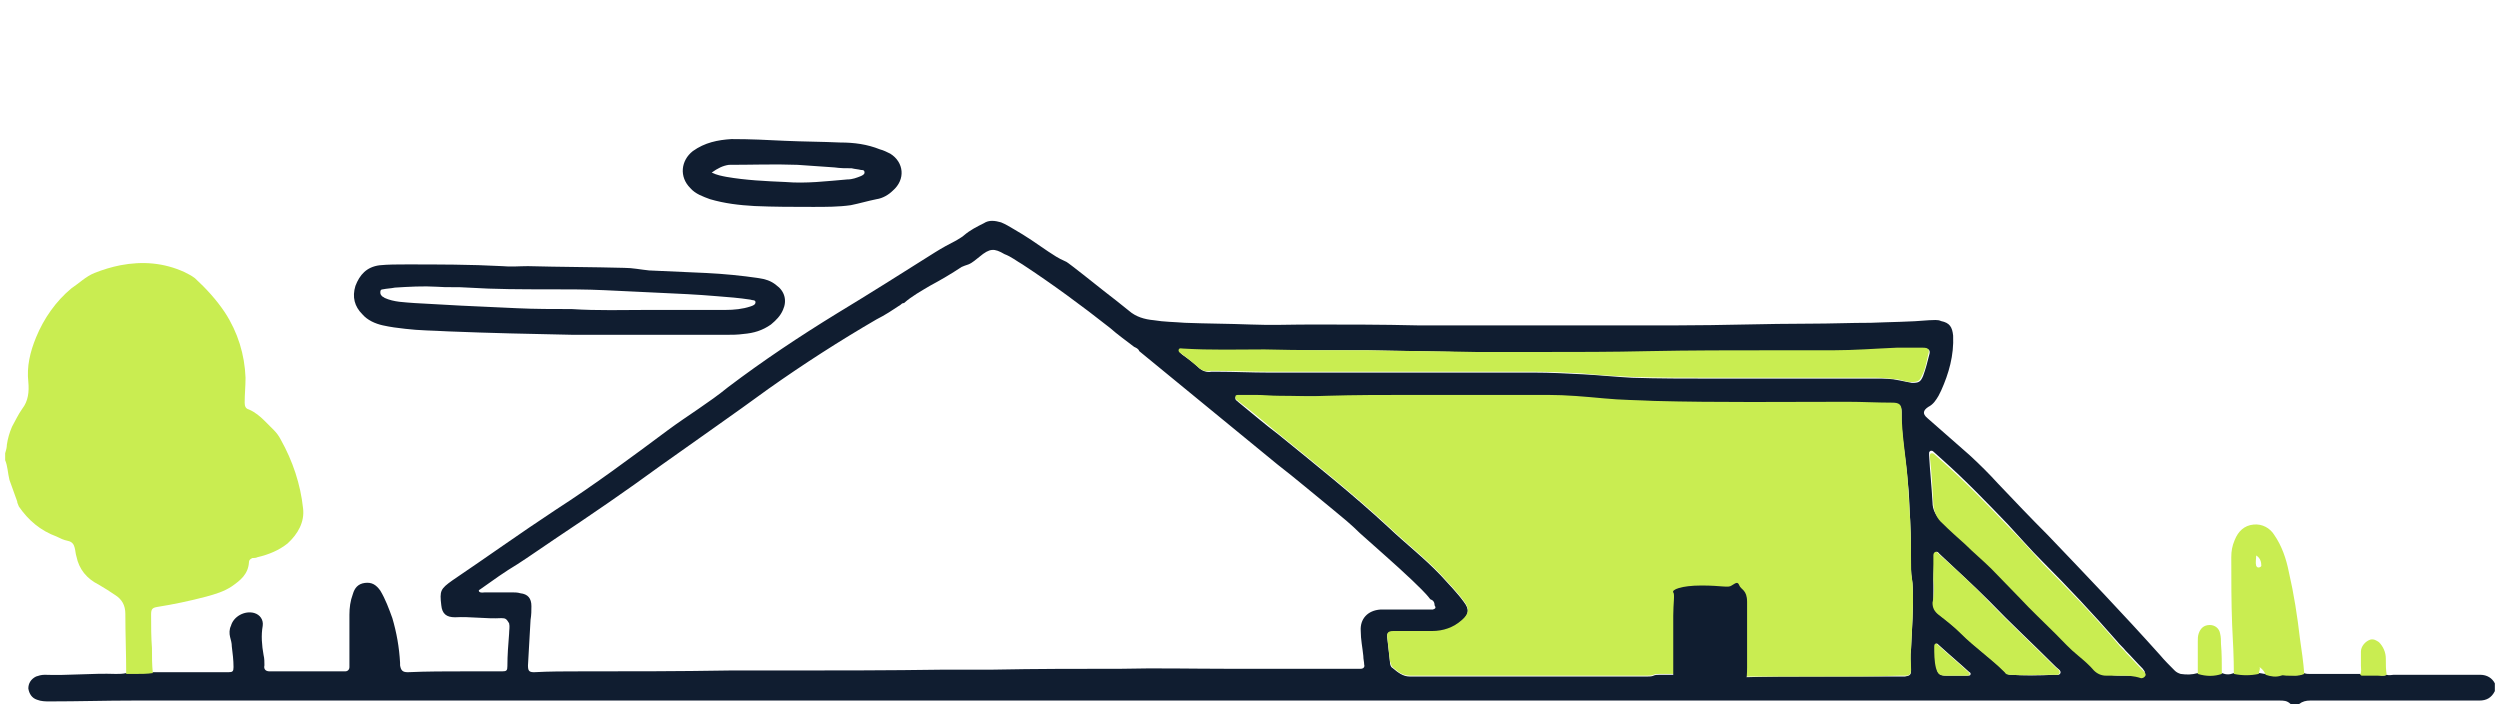
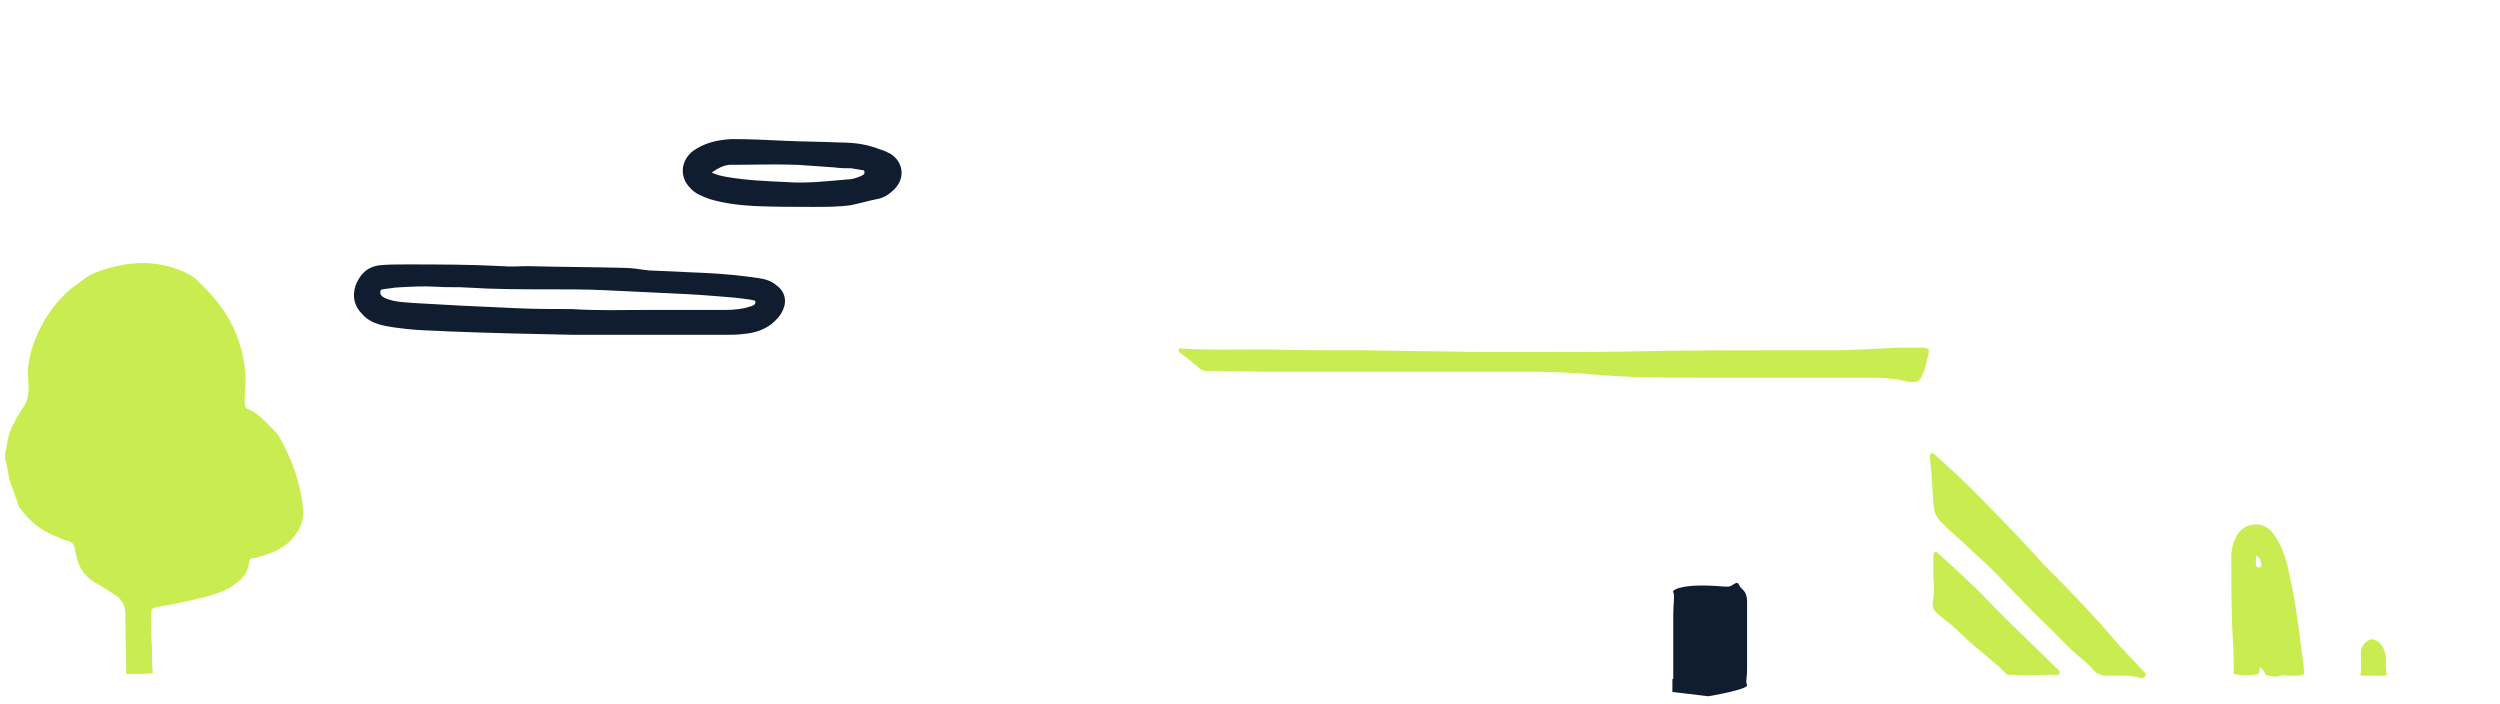
<svg xmlns="http://www.w3.org/2000/svg" version="1.1" id="Ebene_1" x="0px" y="0px" viewBox="0 0 291.2 82" style="enable-background:new 0 0 291.2 82;" xml:space="preserve">
  <style type="text/css">
	.st0{fill:#101D30;}
	.st1{fill:#C9ED51;}
</style>
  <title>Group 1080</title>
  <desc>Created with Sketch.</desc>
  <g>
    <g>
-       <path class="st0" d="M278,78.6c0.3,0.1,0.6,0,0.8,0c3.2,0,6.4,0,9.6,0c0.2,0,0.3,0,0.5,0c0.8,0,1.4,0.4,1.7,1c0,0.3,0,0.6,0,0.9    c-0.4,0.8-1,1.1-1.8,1.1c-1.8,0-3.6,0-5.4,0c-2.7,0-5.4,0-8.1,0c-2.1,0-4.1,0-6.2,0c-0.5,0-0.9,0.1-1.3,0.4c-0.3,0-0.7,0-1,0    c-0.4-0.4-0.8-0.4-1.3-0.4c-2.5,0-5,0-7.5,0c-5.8,0-11.6,0-17.3,0c-4.4,0-8.8,0-13.1,0c-4.2,0-8.5,0-12.7,0    c-66.4,0-132.8,0-199.3,0c-3.3,0-6.5,0.1-9.8,0.1c-0.5,0-1,0-1.5-0.2c-0.6-0.2-0.9-0.7-1-1.3c0-0.6,0.3-1.1,0.9-1.4    c0.3-0.1,0.6-0.2,1-0.2c2.8,0.1,5.5-0.2,8.3-0.1c0.4,0,0.8,0,1.2-0.1c0.4,0,0.7,0,1.1,0c0.7,0,1.3,0,2-0.1c0.1,0,0.3,0,0.4,0    c2.8,0,5.5,0,8.3,0c0,0,0.1,0,0.1,0c0.5,0,0.6-0.1,0.6-0.6c0-0.8-0.1-1.6-0.2-2.4c0-0.4-0.1-0.7-0.2-1.1c-0.1-0.4-0.1-0.9,0.1-1.3    c0.3-1.1,1.6-1.8,2.7-1.5c0.7,0.2,1.1,0.8,1,1.5c-0.2,1.1-0.1,2.3,0.1,3.4c0.1,0.4,0.1,0.8,0.1,1.2c-0.1,0.4,0.1,0.7,0.6,0.7    c0.4,0,0.8,0,1.2,0c2.4,0,4.8,0,7.1,0c0.2,0,0.3,0,0.5,0c0.3,0,0.5-0.2,0.5-0.5c0-0.2,0-0.3,0-0.5c0-1.9,0-3.7,0-5.6    c0-0.8,0.1-1.6,0.4-2.4c0.2-0.7,0.6-1.2,1.4-1.3c0.8-0.1,1.3,0.2,1.8,0.9c0.6,1,1,2.1,1.4,3.2c0.5,1.7,0.8,3.4,0.9,5.2    c0,0.1,0,0.2,0,0.3c0.1,0.6,0.3,0.8,0.9,0.8c2.2-0.1,4.5-0.1,6.7-0.1c1.3,0,2.5,0,3.8,0c0.2,0,0.3,0,0.5,0c0.5,0,0.6-0.1,0.6-0.6    c0-1.3,0.1-2.5,0.2-3.8c0-0.4,0.1-0.8,0-1.2C59,72.1,58.9,72,58.4,72c-1.8,0.1-3.6-0.2-5.4-0.1c-1,0-1.5-0.4-1.6-1.4    c-0.2-1.7-0.1-1.9,1.3-2.9c4-2.7,7.9-5.5,12-8.2c4.5-2.9,8.8-6.1,13.1-9.3c2.3-1.7,4.8-3.2,7-5c4.1-3.1,8.3-5.9,12.7-8.6    c3.8-2.3,7.6-4.7,11.4-7.1c0.8-0.5,1.7-1,2.5-1.4c0.3-0.2,0.7-0.4,0.9-0.6c0.7-0.6,1.5-1,2.3-1.4c0.6-0.4,1.3-0.3,2-0.1    c0.5,0.2,1,0.5,1.5,0.8c1.4,0.8,2.7,1.7,4,2.6c0.6,0.4,1.2,0.8,1.9,1.1c0.3,0.1,0.6,0.4,0.9,0.6c1.7,1.3,3.4,2.7,5.1,4    c0.5,0.4,1,0.8,1.5,1.2c0.8,0.7,1.8,1,2.9,1.1c1.2,0.2,2.4,0.2,3.6,0.3c2.6,0.1,5.1,0.1,7.7,0.2c2.3,0.1,4.7,0,7,0    c4.1,0,8.3,0,12.4,0.1c4.8,0,9.6,0,14.5,0c5.3,0,10.5,0,15.8,0c5.2,0,10.3-0.2,15.5-0.2c2.3,0,4.7-0.1,7-0.1    c2.3-0.1,4.6-0.1,6.8-0.3c0.5,0,1-0.1,1.4,0.1c1,0.2,1.3,0.7,1.4,1.7c0.1,2.3-0.5,4.4-1.4,6.4c-0.1,0.2-0.2,0.4-0.3,0.6    c-0.3,0.5-0.6,1-1.2,1.3c-0.6,0.4-0.7,0.8-0.1,1.3c1.6,1.4,3.3,2.9,4.9,4.3c1.2,1.1,2.3,2.2,3.3,3.3c1.9,2,3.8,4,5.8,6    c4.4,4.6,8.8,9.2,13.1,14c0.5,0.6,1.1,1.2,1.7,1.8c0.2,0.2,0.4,0.3,0.7,0.4c0.7,0.1,1.3,0.1,2-0.1c0.9,0.3,1.8,0.3,2.8,0    c0.5,0.2,0.9,0.2,1.4,0c0.9,0.2,1.9,0.2,2.9,0c0,0,0,0,0,0c0.3,0,0.5,0.1,0.8,0.1c0.6,0.2,1.2,0.2,1.8,0.1c0.2-0.1,0.4,0,0.6,0    c0.7,0,1.4,0.2,2.1-0.2c0.2,0.1,0.4,0.1,0.6,0.1c1.9,0,3.9,0,5.8,0c0,0,0.1,0,0.1,0c0.1,0,0.1,0.1,0.2,0.1c0.6,0,1.2,0,1.8,0    C277.2,78.6,277.6,78.8,278,78.6z M166.6,69.8c-0.6-0.8-1.4-1.5-2.1-2.2c-2-1.9-4.1-3.7-6.1-5.5c-1-1-2.1-1.9-3.2-2.8    c-2.1-1.7-4.2-3.5-6.4-5.2c-5.4-4.4-10.7-8.8-16.1-13.2c-0.1-0.3-0.4-0.4-0.6-0.5c-0.9-0.7-1.9-1.4-2.8-2.2    c-3.3-2.6-6.7-5.1-10.2-7.4c-0.7-0.4-1.3-0.9-2.1-1.2c-1.2-0.7-1.7-0.7-2.9,0.3c-0.4,0.3-0.8,0.7-1.3,0.9    c-0.3,0.1-0.6,0.2-0.8,0.3c-1.2,0.8-2.4,1.5-3.7,2.2c-1,0.6-2.1,1.2-3,2c-0.2,0-0.3,0.1-0.4,0.2c-0.9,0.6-1.8,1.2-2.8,1.7    c-4.3,2.5-8.5,5.2-12.6,8.1c-4.1,3-8.3,5.9-12.5,8.9c-4.1,3-8.2,5.8-12.4,8.6c-1.5,1-2.9,2-4.3,2.9c-1.5,0.9-2.9,1.9-4.3,2.9    c-0.1,0.1-0.3,0.1-0.2,0.3c0.2,0.2,0.5,0.1,0.7,0.1c1,0,2.1,0,3.1,0c0.3,0,0.7,0,1,0.1c0.9,0.1,1.3,0.6,1.3,1.5c0,0.5,0,1-0.1,1.6    c-0.1,1.8-0.2,3.5-0.3,5.3c0,0.6,0.1,0.8,0.7,0.8c1.8-0.1,3.6-0.1,5.4-0.1c5.8,0,11.5,0,17.3-0.1c1.8,0,3.7,0,5.5,0    c6.6,0,13.1,0,19.7-0.1c1.9,0,3.7,0,5.6,0c5-0.1,9.9-0.1,14.9-0.1c4.1-0.1,8.2,0,12.2,0c4.7,0,9.5,0,14.2,0c0.4,0,0.7,0,1.1,0    c0.1,0,0.3,0,0.4,0c0.3,0,0.5-0.2,0.4-0.5c0-0.3-0.1-0.6-0.1-1c-0.1-1-0.3-1.9-0.3-2.9c-0.1-1.4,0.8-2.4,2.3-2.5    c0.2,0,0.5,0,0.7,0c1.6,0,3.2,0,4.8,0c0.2,0,0.4,0,0.6,0c0.3-0.1,0.4-0.2,0.2-0.5C167.1,70.1,166.9,69.9,166.6,69.8z M212,78.8    c3.1,0,6.3,0,9.4,0c0.2,0,0.3,0,0.5,0c0.6-0.1,0.7-0.2,0.7-0.8c-0.1-0.8-0.1-1.6,0-2.4c0.1-2.4,0.3-4.7,0.2-7.1    c0-0.7-0.2-1.4-0.2-2.1c0-1.9,0-3.8-0.1-5.7c-0.1-1.6-0.1-3.2-0.3-4.8c-0.2-2.6-0.8-5.3-0.7-7.9c0-0.7-0.3-1-1.1-1    c-1.7,0-3.5-0.1-5.2-0.1c-7.5,0-15,0.1-22.5-0.1c-2,0-4-0.1-5.9-0.3c-2.1-0.2-4.3-0.4-6.5-0.4c-5.3,0-10.6,0-16,0    c-3.2,0-6.5,0-9.7,0.1c-1.9,0-3.7,0-5.6,0c-0.9,0-1.8-0.1-2.7-0.1c-0.7,0-1.3,0-2,0c-0.2,0-0.3,0-0.4,0.2c0,0.2,0,0.3,0.2,0.4    c0,0,0.1,0.1,0.1,0.1c1.6,1.3,3.1,2.6,4.7,3.8c4.3,3.5,8.7,7,12.8,10.8c2,1.9,4.2,3.6,6.1,5.6c0.9,1,1.9,2,2.7,3.1    c0.7,0.9,0.6,1.5-0.2,2.2c-1,0.9-2.2,1.3-3.5,1.3c-1.5,0-3,0-4.5,0c-0.6,0-0.8,0.1-0.7,0.8c0.1,0.9,0.2,1.8,0.3,2.7    c0,0.3,0.1,0.6,0.3,0.7c0.6,0.5,1.2,1,2,1c9.2,0,18.5,0,27.7,0c0.2,0,0.5,0,0.7-0.1c0.2-0.1,0.5-0.1,0.7-0.1c2.6,0,5.1,0,7.7,0    c0.2,0,0.4,0,0.6,0.1c0.3,0.2,0.6,0.2,0.9,0.2C205.7,78.8,208.8,78.8,212,78.8z M159.3,40.8c-4,0-8,0-11.9,0    c-3.2,0-6.4,0.1-9.5-0.1c-0.2,0-0.4-0.1-0.5,0.1c-0.1,0.2,0.1,0.3,0.3,0.5c0.7,0.5,1.4,1,2,1.6c0.4,0.3,0.8,0.5,1.4,0.4    c0.2,0,0.5,0,0.7,0c2,0,4,0.1,5.9,0.1c10.3,0,20.7,0,31,0c1.9,0,3.8,0.1,5.7,0.2c1.9,0.1,3.8,0.3,5.7,0.4c3.1,0.1,6.2,0.1,9.3,0.1    c6.4,0,12.8,0,19.2,0c0.9,0,1.7,0,2.6,0.2c0.5,0.1,1,0.2,1.5,0.3c0.8,0,1-0.1,1.3-0.8c0.3-0.8,0.5-1.6,0.7-2.4    c0.2-0.6,0-0.8-0.6-0.8c-1,0-2.1,0-3.1,0c-2.5,0.1-5,0.3-7.4,0.3c-2.2,0-4.5,0-6.7,0c-4.9,0-9.8,0-14.8,0.1    c-4.2,0.1-8.5,0.1-12.7,0.1c-2.4,0-4.8,0-7.3,0C167.8,40.9,163.5,40.9,159.3,40.8z M247.1,78.7C247.1,78.7,247.1,78.7,247.1,78.7    c0.7,0,1.4,0,2.2,0c0.2,0,0.4-0.1,0.5-0.3c0.1-0.2-0.1-0.3-0.2-0.5c-0.7-0.7-1.3-1.4-2-2.1c-0.3-0.4-0.7-0.7-1-1.1    c-2.8-3.2-5.7-6.3-8.7-9.3c-1.4-1.4-2.7-2.9-4-4.3c-2.5-2.6-5-5.2-7.7-7.6c-0.3-0.3-0.7-0.6-1-0.9c-0.1-0.1-0.2-0.1-0.3-0.1    c-0.2,0.1-0.2,0.2-0.2,0.3c0,0.1,0,0.1,0,0.2c0.1,1.8,0.3,3.7,0.4,5.5c0,0.9,0.4,1.6,1.1,2.2c0.9,0.8,1.8,1.6,2.6,2.4    c1,1,2.1,1.9,3.1,2.9c1.1,1.1,2.2,2.3,3.3,3.4c1.4,1.4,2.8,2.7,4.1,4.1c0.9,0.9,1.8,1.8,2.7,2.6c0.6,0.5,1.3,1.1,1.8,1.7    c0.4,0.4,0.8,0.6,1.4,0.6C245.9,78.7,246.5,78.7,247.1,78.7z M225.2,67.5C225.2,67.5,225.3,67.5,225.2,67.5c0,0.9,0,1.8,0,2.7    c0,0.6,0.2,1,0.7,1.4c0.9,0.7,1.8,1.4,2.6,2.2c1.6,1.6,3.5,2.9,5.1,4.5c0.2,0.2,0.4,0.3,0.6,0.3c1.7,0.1,3.3,0.1,5,0    c0.3,0,0.7,0.1,0.8-0.2c0.1-0.3-0.3-0.5-0.5-0.7c-2.6-2.6-5.3-5.1-7.8-7.7c-1.9-1.9-3.9-3.7-5.8-5.5c-0.1-0.1-0.2-0.3-0.4-0.2    c-0.2,0.1-0.2,0.3-0.2,0.5C225.3,65.7,225.2,66.6,225.2,67.5z M227.8,78.7c0.5,0,0.9,0,1.4,0c0.1,0,0.3,0,0.3-0.1    c0.1-0.1,0-0.3-0.1-0.3c-1.2-1.1-2.4-2.1-3.6-3.2c-0.1-0.1-0.2-0.2-0.3-0.1c-0.1,0.1-0.1,0.2-0.1,0.3c0,0.8,0,1.7,0.2,2.5    c0.1,0.7,0.4,0.9,1.1,0.9C227,78.7,227.4,78.7,227.8,78.7z" />
      <path class="st1" d="M17.8,78.4c-0.7,0.1-1.3,0.1-2,0.1c-0.4,0-0.7,0-1.1,0c0-2.3-0.1-4.7-0.1-7c0-1-0.4-1.7-1.2-2.2    c-0.6-0.4-1.2-0.8-1.9-1.2c-1.4-0.7-2.3-1.8-2.6-3.3c-0.1-0.3-0.1-0.6-0.2-1c-0.1-0.4-0.3-0.7-0.8-0.8c-0.5-0.1-0.9-0.3-1.3-0.5    c-1.9-0.7-3.3-1.9-4.4-3.5C2.1,58.7,2,58.6,2,58.4c-0.3-0.8-0.6-1.7-0.9-2.5c-0.2-0.8-0.2-1.6-0.5-2.3c0-0.3,0-0.5,0-0.8    c0.1-0.3,0.2-0.7,0.2-1c0.1-0.7,0.3-1.4,0.6-2.1c0.4-0.7,0.7-1.4,1.2-2.1c0.7-0.9,0.8-2,0.7-3.1c-0.2-1.8,0.2-3.5,0.9-5.2    c0.9-2.2,2.3-4.2,4.1-5.7C9.2,33,10,32.2,11,31.8c1-0.4,2-0.7,3-0.9c2.6-0.5,5.1-0.3,7.5,0.8c0.4,0.2,0.8,0.4,1.2,0.7    c1.3,1.2,2.5,2.5,3.5,4c1.5,2.3,2.3,4.9,2.4,7.6c0,1-0.1,1.9-0.1,2.9c0,0.4,0.1,0.7,0.5,0.8c0.7,0.3,1.3,0.8,1.8,1.3    c0.4,0.4,0.7,0.7,1.1,1.1c0.3,0.3,0.6,0.7,0.8,1.1c1.4,2.5,2.3,5.2,2.6,8c0.2,1.6-0.6,3-1.8,4.1c-1,0.8-2.2,1.3-3.5,1.6    c-0.2,0.1-0.4,0.1-0.6,0.1c-0.2,0.1-0.4,0.2-0.4,0.5c-0.1,1.4-1,2.1-2,2.8c-0.9,0.6-1.9,0.9-3,1.2c-1.9,0.5-3.8,0.9-5.7,1.2    c-0.6,0.1-0.7,0.3-0.7,0.9c0,1.3,0,2.6,0.1,3.9C17.7,76.5,17.7,77.4,17.8,78.4z" />
      <path class="st0" d="M66.8,39c-4.9-0.1-9.7-0.2-14.6-0.4c-1.7-0.1-3.4-0.1-5-0.3c-0.9-0.1-1.7-0.2-2.6-0.4    c-0.9-0.2-1.8-0.6-2.4-1.3c-0.9-0.9-1.2-2-0.8-3.3c0.5-1.3,1.3-2.2,2.8-2.4c1-0.1,2.1-0.1,3.1-0.1c3.7,0,7.5,0,11.2,0.2    c1,0.1,2,0,3,0c3.7,0.1,7.5,0.1,11.2,0.2c1,0,1.9,0.2,2.9,0.3c2.2,0.1,4.4,0.2,6.7,0.3c2,0.1,4.1,0.3,6.1,0.6    c0.7,0.1,1.4,0.3,2,0.8c1,0.7,1.3,1.8,0.8,2.9c-0.3,0.7-0.8,1.2-1.4,1.7c-1,0.7-2,1-3.2,1.1c-0.7,0.1-1.4,0.1-2.2,0.1    c-5.2,0-10.4,0-15.6,0C68.2,39,67.5,39,66.8,39z M75.5,36.1c3,0,6,0,9,0c1,0,2-0.1,2.9-0.4c0.3-0.1,0.6-0.2,0.6-0.5    c0-0.3-0.4-0.2-0.6-0.3c-1.3-0.2-2.6-0.3-3.9-0.4c-2.3-0.2-4.6-0.3-6.8-0.4c-2.1-0.1-4.2-0.2-6.3-0.3c-2.1-0.1-4.3-0.1-6.4-0.1    c-3.2,0-6.3,0-9.5-0.2c-1.2-0.1-2.4,0-3.6-0.1c-1.6-0.1-3.3,0-4.9,0.1c-0.5,0.1-0.9,0.1-1.4,0.2c-0.2,0-0.3,0.1-0.3,0.3    c0,0.2,0,0.3,0.2,0.5c0.1,0.1,0.2,0.1,0.3,0.2c1.1,0.5,2.3,0.5,3.5,0.6c1.8,0.1,3.6,0.2,5.4,0.3c2.2,0.1,4.3,0.2,6.5,0.3    c2.1,0.1,4.3,0.1,6.4,0.1C69.6,36.2,72.6,36.1,75.5,36.1z" />
      <path class="st0" d="M91.4,16.4c2.2,0.1,4.3,0.1,6.5,0.2c1.6,0,3.1,0.2,4.6,0.8c0.4,0.1,0.8,0.3,1.2,0.5c1.6,1,1.8,3,0.3,4.3    c-0.5,0.5-1.2,0.9-1.9,1c-1,0.2-2,0.5-3,0.7c-1.4,0.2-2.9,0.2-4.4,0.2c-2.3,0-4.5,0-6.8-0.1c-1.8-0.1-3.5-0.3-5.2-0.8    c-0.8-0.3-1.7-0.6-2.3-1.3c-1.3-1.3-1.1-3.2,0.3-4.3c1.4-1,2.9-1.3,4.5-1.4C87.4,16.2,89.4,16.3,91.4,16.4z M82.9,20.1    c0.6,0.3,1.2,0.4,1.7,0.5c2.3,0.4,4.6,0.5,6.9,0.6c2.4,0.2,4.8-0.1,7.2-0.3c0.6,0,1.1-0.2,1.6-0.4c0.2-0.1,0.4-0.2,0.4-0.4    c0-0.3-0.2-0.3-0.4-0.3c-0.4-0.1-0.7-0.1-1.1-0.2c-0.7,0-1.3,0-2-0.1c-1.4-0.1-2.9-0.2-4.3-0.3c-2.7-0.1-5.3,0-8,0    C84.2,19.3,83.6,19.6,82.9,20.1z" />
      <path class="st1" d="M268.4,78.5c-0.7,0.3-1.4,0.2-2.1,0.2c-0.2,0-0.4-0.1-0.6,0c-0.6,0.2-1.2,0.1-1.8-0.1    c-0.1-0.3-0.3-0.6-0.7-0.9c0.1,0.3-0.1,0.5-0.1,0.8c0,0,0,0,0,0c-1,0.2-1.9,0.2-2.9,0c0-1.9-0.1-3.8-0.2-5.7    c-0.1-2.6-0.1-5.3-0.1-7.9c0-0.7,0.1-1.3,0.4-2c0.4-1,1.1-1.7,2.2-1.8c1-0.1,1.9,0.4,2.4,1.2c0.9,1.3,1.4,2.8,1.7,4.3    c0.6,2.6,1,5.2,1.3,7.8C268.1,75.8,268.3,77.1,268.4,78.5z M262.8,64.7c0,0.4-0.1,0.8,0,1.2c0.1,0.2,0.2,0.2,0.3,0.2    c0.1,0,0.3-0.1,0.3-0.2C263.4,65.5,263.3,65,262.8,64.7z" />
-       <path class="st1" d="M258.8,78.5c-0.9,0.3-1.8,0.3-2.8,0c0-1.3,0-2.6,0-3.8c0-0.3,0-0.6,0.1-0.9c0.2-0.6,0.6-1,1.3-1    c0.6,0,1.1,0.4,1.2,1c0.1,0.4,0.1,0.8,0.1,1.2C258.8,76.1,258.8,77.3,258.8,78.5z" />
      <path class="st1" d="M278,78.6c-0.4,0.2-0.7,0.1-1.1,0.1c-0.6,0-1.2,0-1.8,0c-0.1,0-0.1-0.1-0.2-0.1c0.2-0.3,0.1-0.7,0.1-1.1    c0-0.5,0-1.1,0-1.6c0-0.6,0.5-1.2,1.1-1.4c0.4-0.1,0.7,0.1,1,0.3c0.5,0.5,0.8,1.2,0.8,1.9C277.9,77.4,277.9,78,278,78.6z" />
-       <path class="st1" d="M212,78.8c-3.2,0-6.3,0-9.5,0c-0.3,0-0.7,0-0.9-0.2c-0.2-0.1-0.4-0.1-0.6-0.1c-2.6,0-5.1,0-7.7,0    c-0.2,0-0.5,0-0.7,0.1c-0.2,0.1-0.5,0.1-0.7,0.1c-9.2,0-18.5,0-27.7,0c-0.9,0-1.4-0.5-2-1c-0.2-0.2-0.2-0.5-0.3-0.7    c-0.1-0.9-0.2-1.8-0.3-2.7c-0.1-0.6,0.1-0.8,0.7-0.8c1.5,0,3,0,4.5,0c1.3,0,2.5-0.4,3.5-1.3c0.8-0.7,0.9-1.3,0.2-2.2    c-0.8-1.1-1.8-2.1-2.7-3.1c-1.9-2-4.1-3.7-6.1-5.6c-4.1-3.8-8.5-7.3-12.8-10.8c-1.6-1.3-3.1-2.6-4.7-3.8c0,0-0.1-0.1-0.1-0.1    c-0.2-0.1-0.2-0.2-0.2-0.4c0-0.2,0.2-0.2,0.4-0.2c0.7,0,1.3,0,2,0c0.9,0,1.8,0.1,2.7,0.1c1.9,0,3.7,0.1,5.6,0    c3.2-0.1,6.5-0.1,9.7-0.1c5.3,0,10.6,0,16,0c2.2,0,4.3,0.2,6.5,0.4c2,0.2,4,0.2,5.9,0.3c7.5,0.2,15,0.1,22.5,0.1    c1.7,0,3.5,0.1,5.2,0.1c0.8,0,1.1,0.2,1.1,1c0,2.7,0.5,5.3,0.7,7.9c0.1,1.6,0.2,3.2,0.3,4.8c0.1,1.9,0.1,3.8,0.1,5.7    c0,0.7,0.2,1.4,0.2,2.1c0.1,2.4-0.1,4.7-0.2,7.1c-0.1,0.8,0,1.6,0,2.4c0,0.6-0.1,0.8-0.7,0.8c-0.2,0-0.3,0-0.5,0    C218.3,78.8,215.1,78.8,212,78.8z" />
      <path class="st1" d="M159.3,40.8c4.2,0.1,8.4,0.1,12.7,0.2c2.4,0,4.8,0,7.3,0c4.2,0,8.5,0,12.7-0.1c4.9-0.1,9.8-0.1,14.8-0.1    c2.2,0,4.5,0,6.7,0c2.5,0,5-0.2,7.4-0.3c1,0,2.1,0,3.1,0c0.6,0,0.8,0.2,0.6,0.8c-0.2,0.8-0.3,1.6-0.7,2.4    c-0.3,0.7-0.5,0.8-1.3,0.8c-0.5,0-1-0.2-1.5-0.3c-0.9-0.1-1.7-0.2-2.6-0.2c-6.4,0-12.8,0-19.2,0c-3.1,0-6.2,0-9.3-0.1    c-1.9-0.1-3.8-0.2-5.7-0.4c-1.9-0.1-3.8-0.2-5.7-0.2c-10.3,0-20.7,0-31,0c-2,0-4-0.1-5.9-0.1c-0.2,0-0.5,0-0.7,0    c-0.5,0.1-1,0-1.4-0.4c-0.6-0.5-1.3-1.1-2-1.6c-0.1-0.1-0.4-0.2-0.3-0.5c0.1-0.2,0.3-0.1,0.5-0.1c3.2,0.2,6.4,0.1,9.5,0.1    C151.3,40.8,155.3,40.8,159.3,40.8z" />
      <path class="st1" d="M247.1,78.7c-0.6,0-1.2,0-1.8,0c-0.5,0-1-0.2-1.4-0.6c-0.5-0.6-1.2-1.2-1.8-1.7c-1-0.8-1.8-1.7-2.7-2.6    c-1.4-1.4-2.8-2.7-4.1-4.1c-1.1-1.1-2.2-2.3-3.3-3.4c-1-1-2.1-1.9-3.1-2.9c-0.9-0.8-1.8-1.6-2.6-2.4c-0.7-0.6-1-1.3-1.1-2.2    c-0.1-1.8-0.2-3.7-0.4-5.5c0-0.1,0-0.1,0-0.2c0-0.1,0-0.3,0.2-0.3c0.1,0,0.2,0,0.3,0.1c0.3,0.3,0.7,0.6,1,0.9    c2.7,2.4,5.2,5,7.7,7.6c1.4,1.4,2.7,2.9,4,4.3c3,3,6,6.1,8.7,9.3c0.3,0.4,0.7,0.7,1,1.1c0.7,0.7,1.3,1.4,2,2.1    c0.1,0.1,0.3,0.3,0.2,0.5c-0.1,0.2-0.3,0.3-0.5,0.3C248.5,78.7,247.8,78.7,247.1,78.7C247.1,78.7,247.1,78.7,247.1,78.7z" />
      <path class="st1" d="M225.2,67.5c0-0.9,0-1.8,0-2.7c0-0.2,0-0.4,0.2-0.5c0.2-0.1,0.3,0.1,0.4,0.2c2,1.8,4,3.6,5.8,5.5    c2.5,2.6,5.2,5.1,7.8,7.7c0.2,0.2,0.6,0.4,0.5,0.7c-0.1,0.3-0.5,0.2-0.8,0.2c-1.7,0-3.3,0.1-5,0c-0.3,0-0.5-0.1-0.6-0.3    c-1.6-1.6-3.5-2.9-5.1-4.5c-0.8-0.8-1.7-1.5-2.6-2.2c-0.5-0.4-0.7-0.8-0.7-1.4C225.3,69.3,225.3,68.4,225.2,67.5    C225.3,67.5,225.2,67.5,225.2,67.5z" />
-       <path class="st1" d="M227.8,78.7c-0.4,0-0.8,0-1.2,0c-0.7,0-0.9-0.2-1.1-0.9c-0.2-0.8-0.2-1.7-0.2-2.5c0-0.1,0-0.2,0.1-0.3    c0.1-0.1,0.2,0,0.3,0.1c1.2,1.1,2.4,2.1,3.6,3.2c0.1,0.1,0.2,0.2,0.1,0.3c-0.1,0.1-0.2,0.1-0.3,0.1    C228.7,78.7,228.2,78.7,227.8,78.7z" />
    </g>
    <path class="st0" d="M194.9,79.1c0,0,0-6,0-7.4c0-1.4,0.2-2.5,0-2.7c-0.2-0.3,0.9-0.8,3.3-0.8s3.1,0.3,3.5,0c0.5-0.3,0.7-0.5,0.9,0   c0.2,0.5,0.9,0.5,0.9,1.9c0,1.4,0,3.3,0,4.4c0,1.1,0,1.9,0,3.3c0,1.4-0.2,1.5,0,2c0.2,0.5-4.5,1.3-4.5,1.3l-4.2-0.5V79.1z" />
  </g>
</svg>